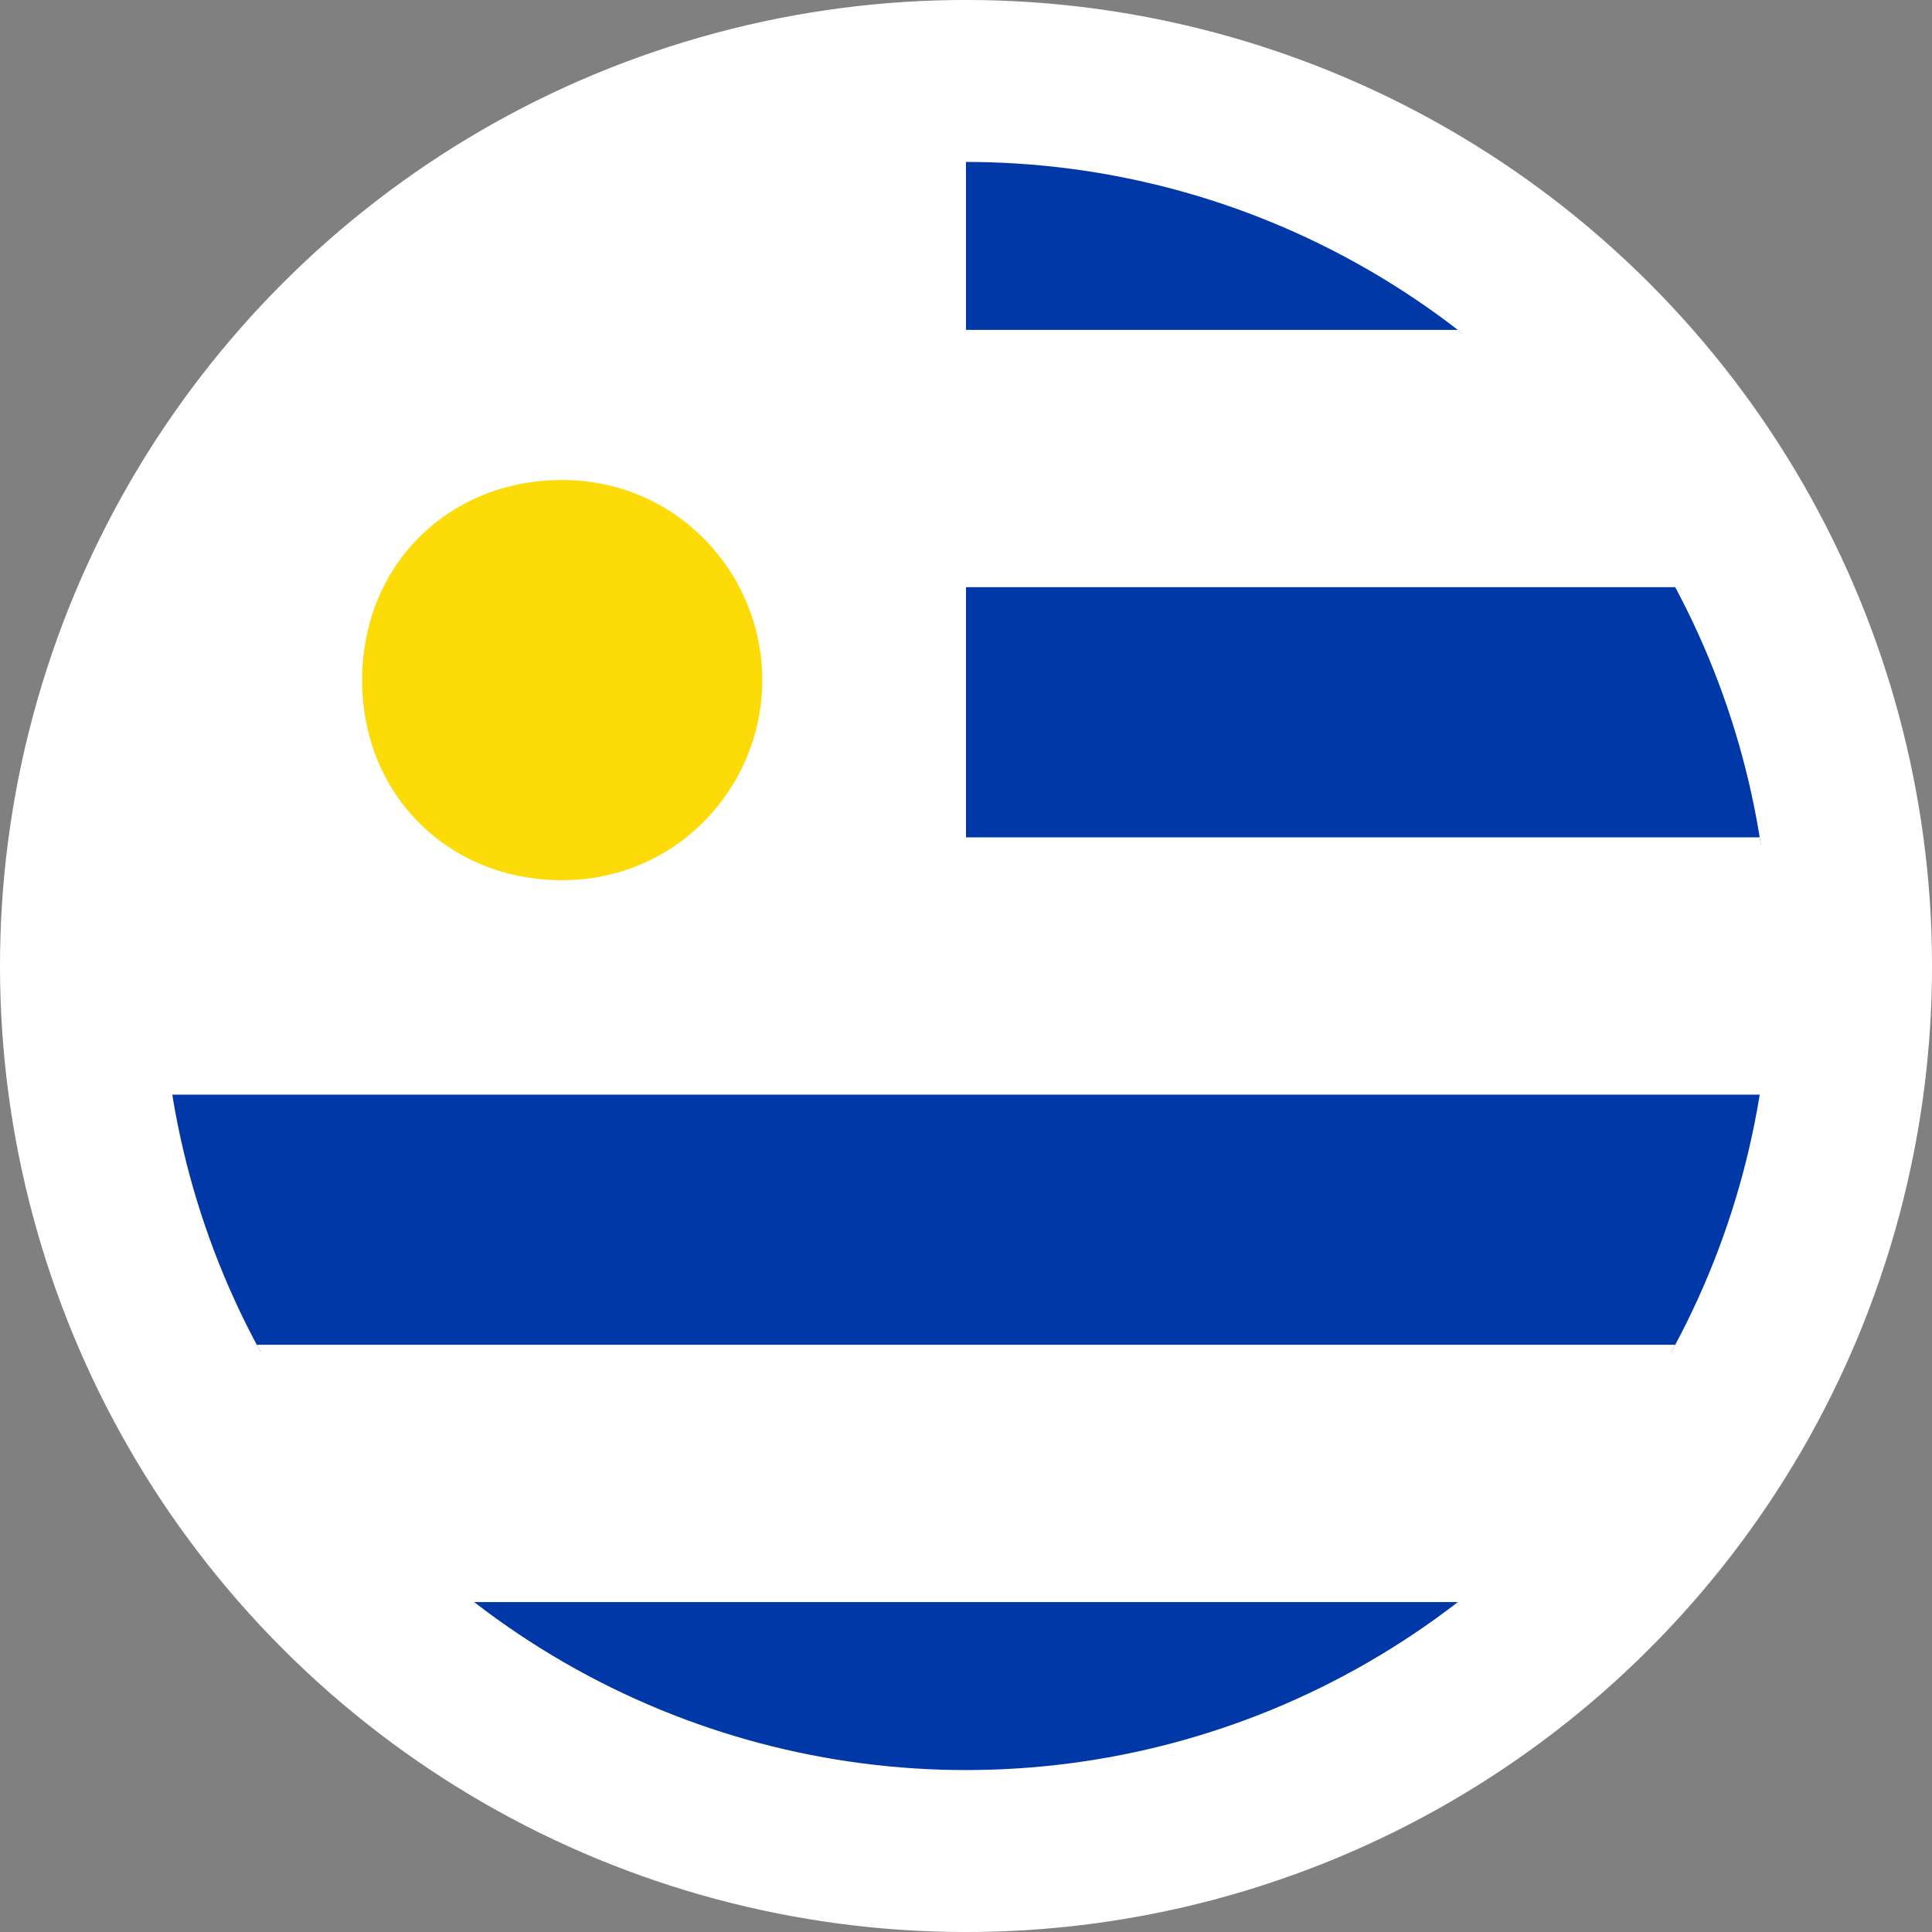
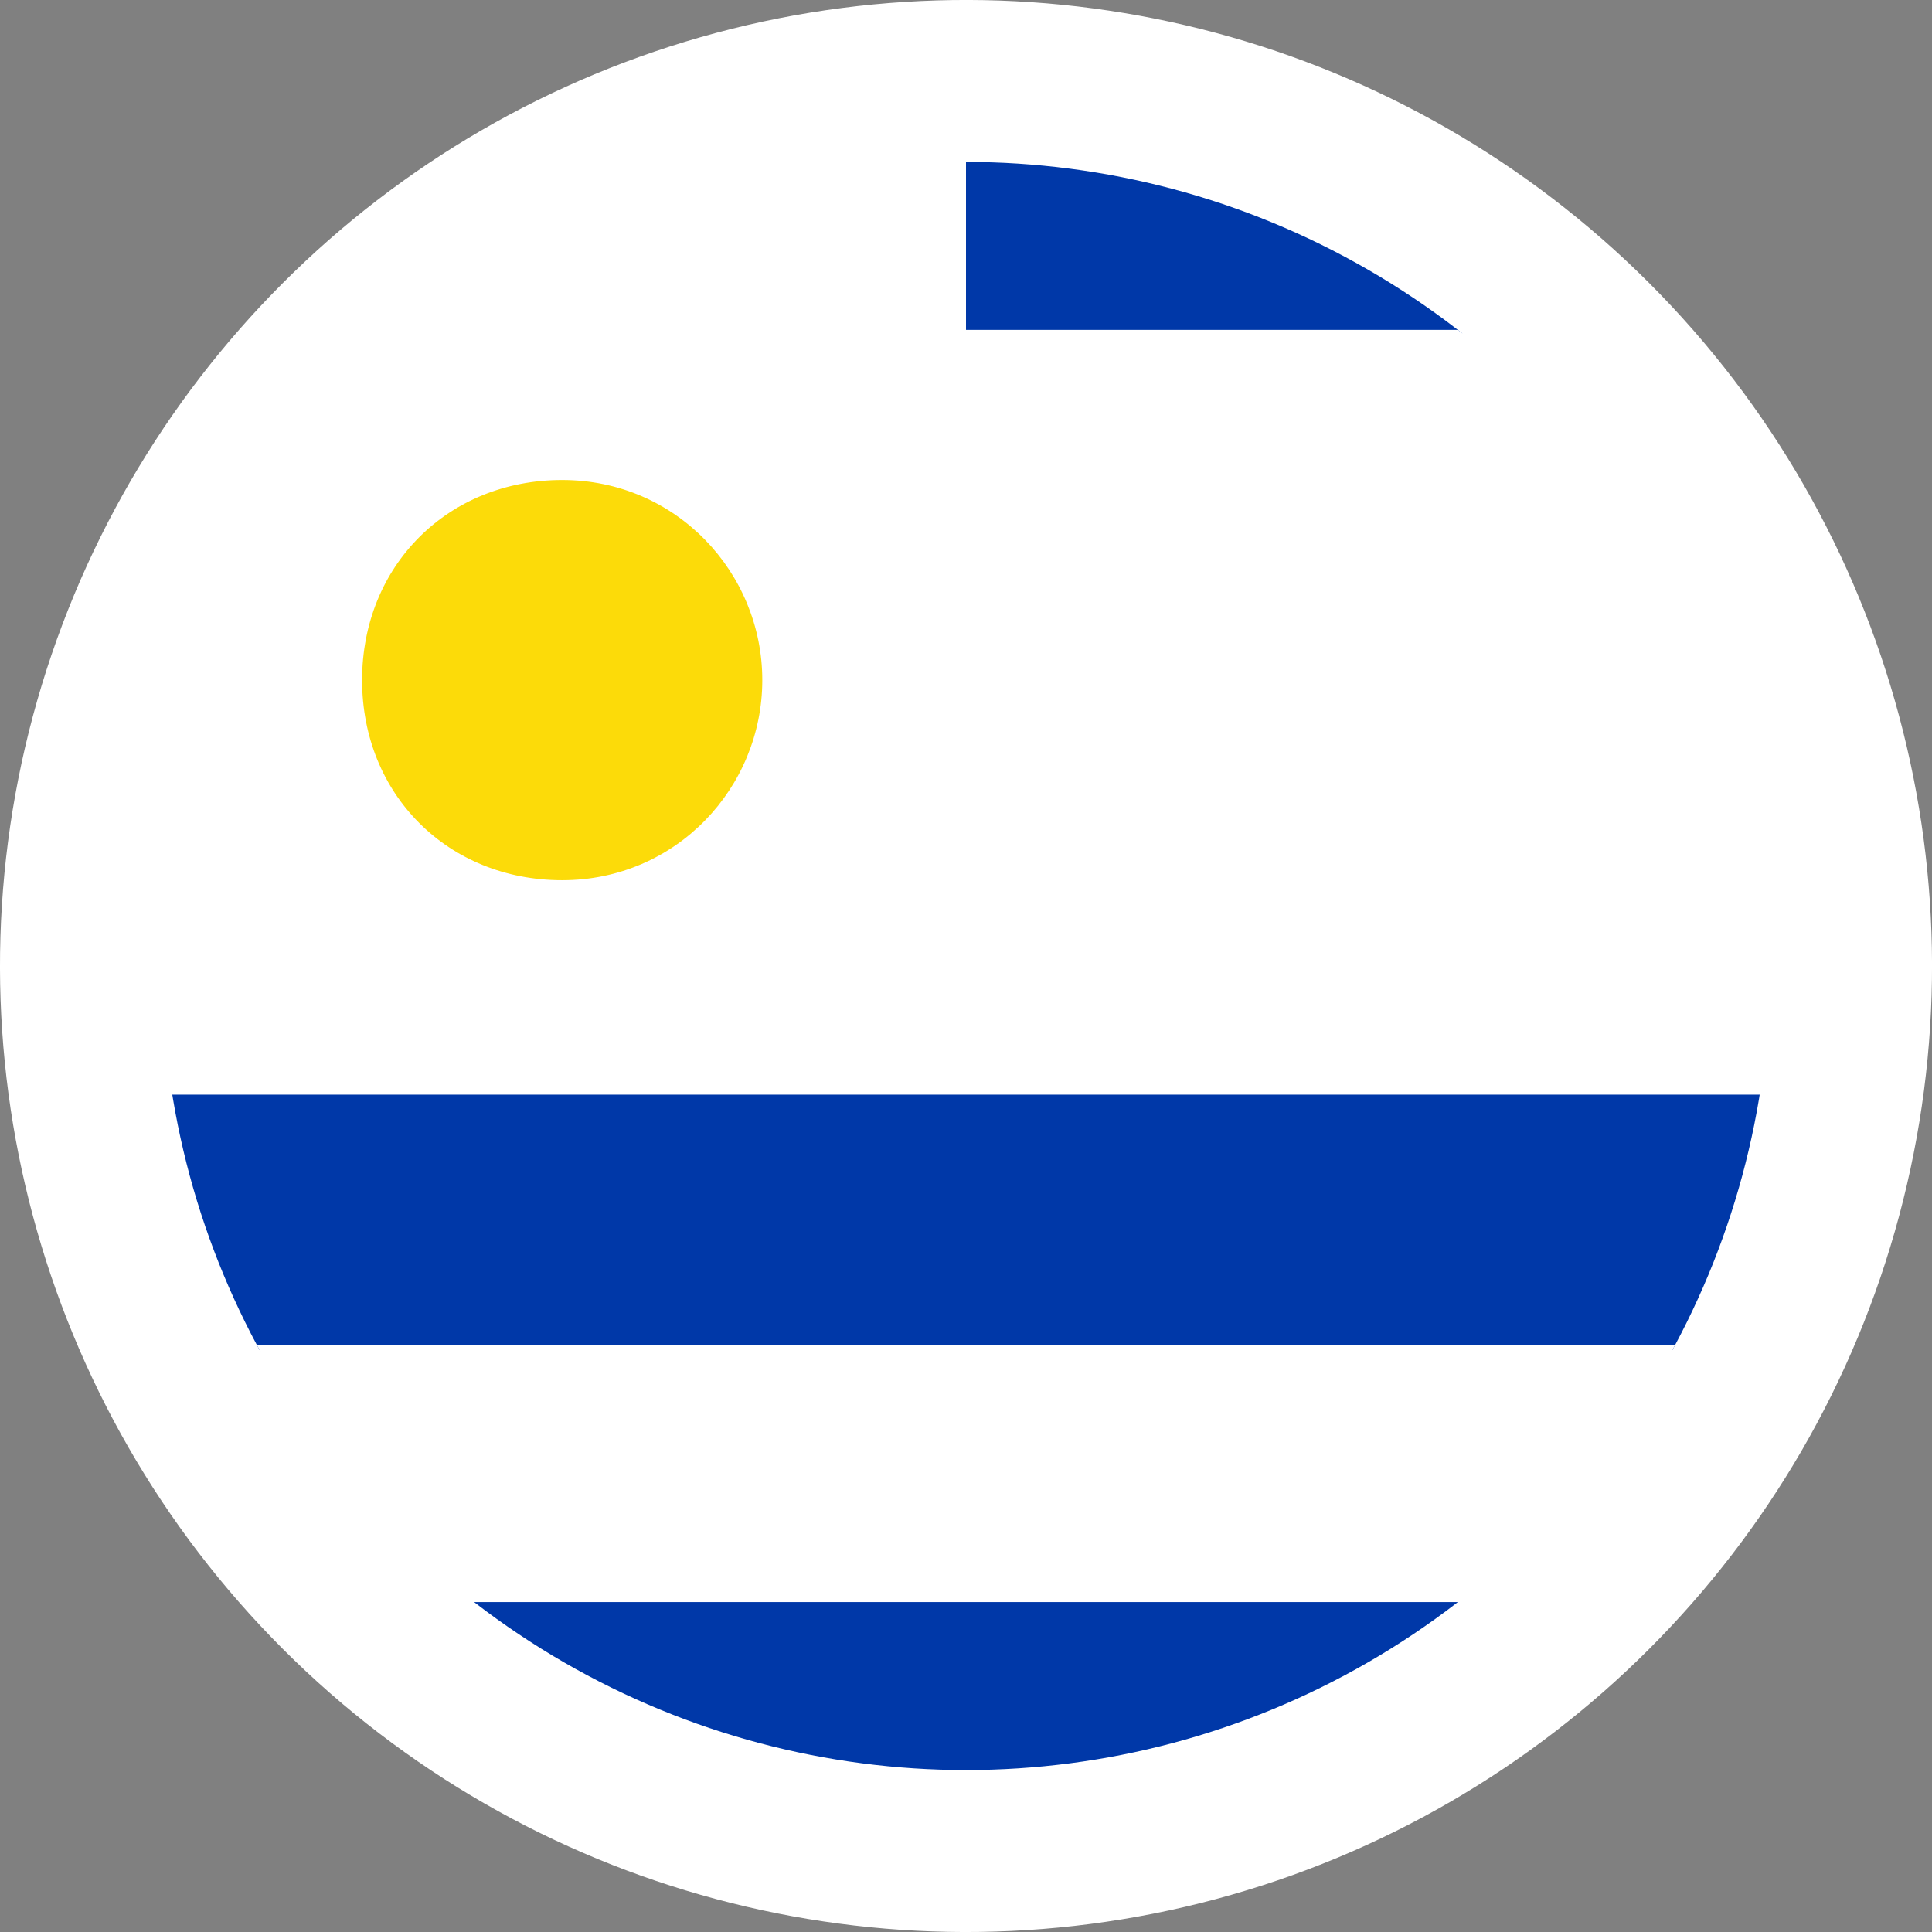
<svg xmlns="http://www.w3.org/2000/svg" id="Capa_2" data-name="Capa 2" viewBox="0 0 444.52 444.52">
  <rect x="0" y="0" width="444.52" height="444.52" fill="#808080" stroke="none" />
  <defs>
    <style> .cls-1 { fill: #0038a8; } .cls-2 { fill: #fff; } .cls-3 { fill: none; } .cls-4 { fill: #fcdb09; } .cls-5 { clip-path: url(#clippath); } </style>
    <clipPath id="clippath">
      <circle class="cls-3" cx="222.26" cy="222.26" r="185" />
    </clipPath>
  </defs>
  <g id="Capa_1-2" data-name="Capa 1">
    <g>
      <circle class="cls-2" cx="222.26" cy="222.26" r="222.26" transform="translate(-92.06 222.26) rotate(-45)" />
      <g class="cls-5">
        <g>
          <rect class="cls-1" x="222.26" y="17.53" width="185" height="59.2" />
          <rect class="cls-2" x="37.26" y="75.9" width="370" height="59.2" />
-           <rect class="cls-1" x="222.26" y="135.1" width="185" height="59.2" />
          <rect class="cls-2" x="37.26" y="192.66" width="370" height="59.2" />
          <rect class="cls-1" x="37.26" y="251.86" width="370" height="59.2" />
          <rect class="cls-2" x="37.26" y="309.41" width="370" height="59.2" />
          <rect class="cls-1" x="37.26" y="368.61" width="370" height="59.2" />
          <rect class="cls-2" x="37.26" y="16.7" width="185" height="231.87" />
          <path class="cls-4" d="M175.39,156.48c0,24.67-19.73,46.04-46.04,46.04s-46.04-19.73-46.04-46.04,19.73-46.04,46.04-46.04,46.04,21.38,46.04,46.04Z" />
        </g>
      </g>
    </g>
  </g>
</svg>